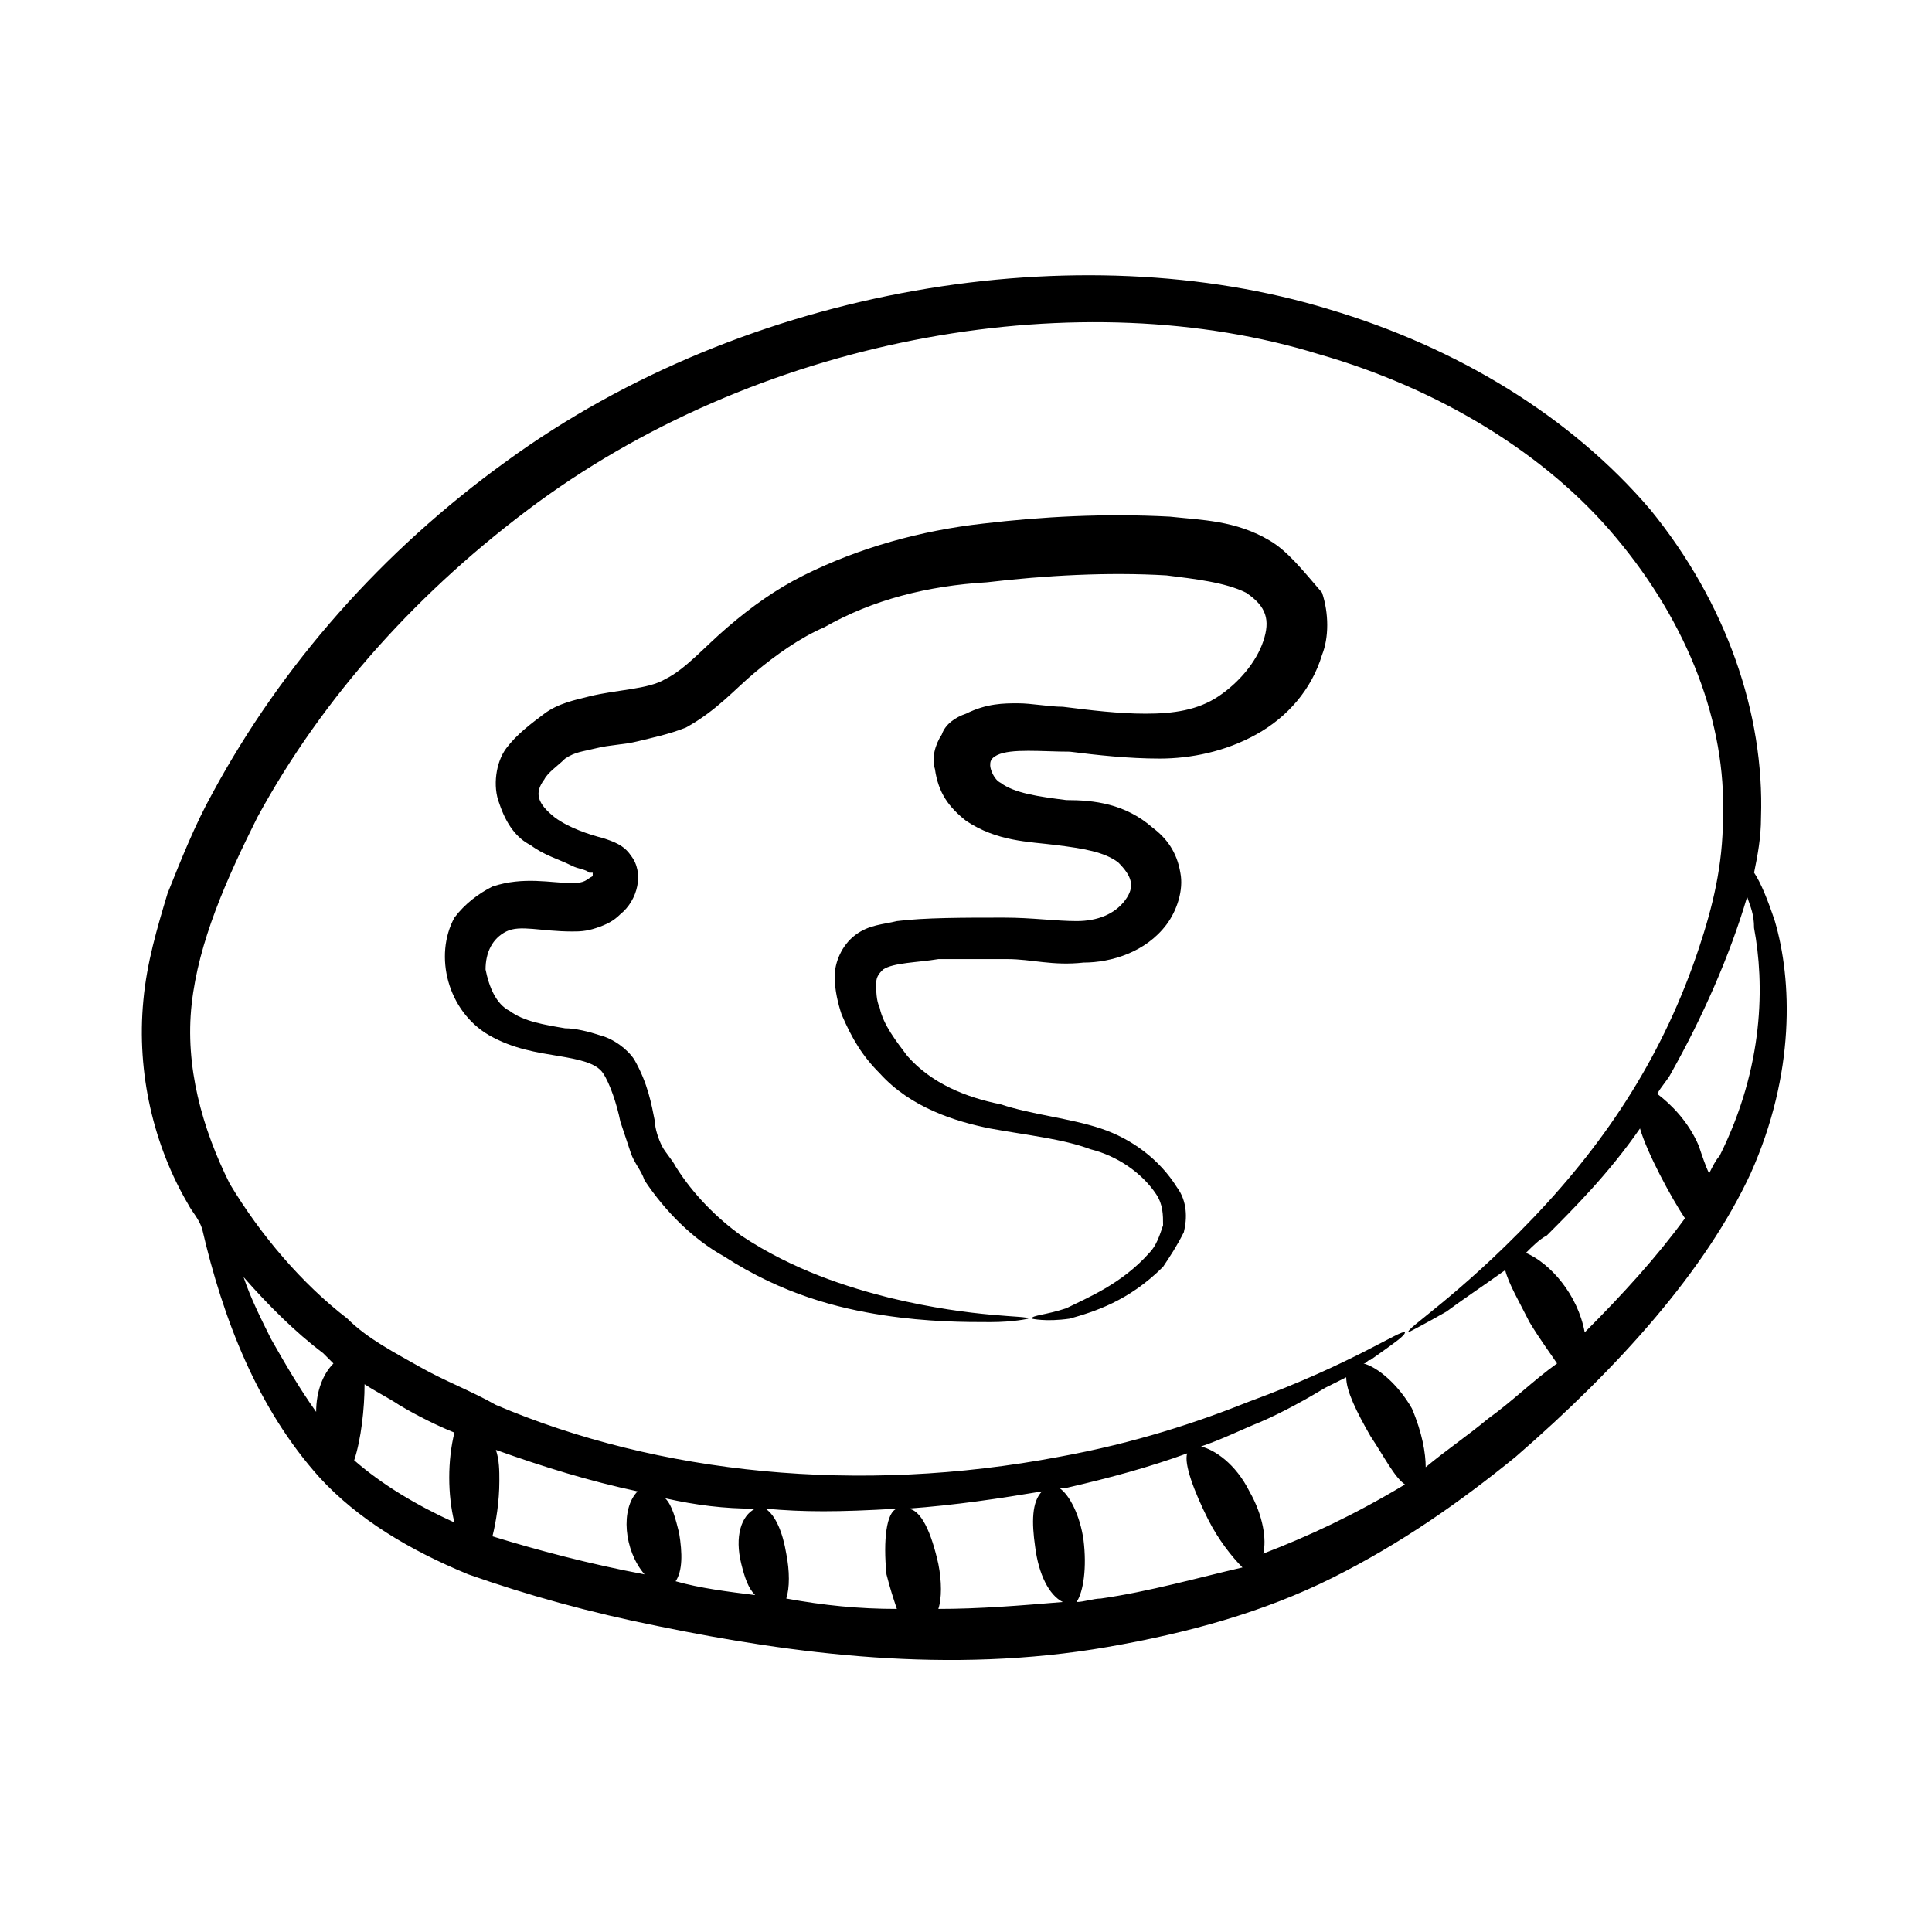
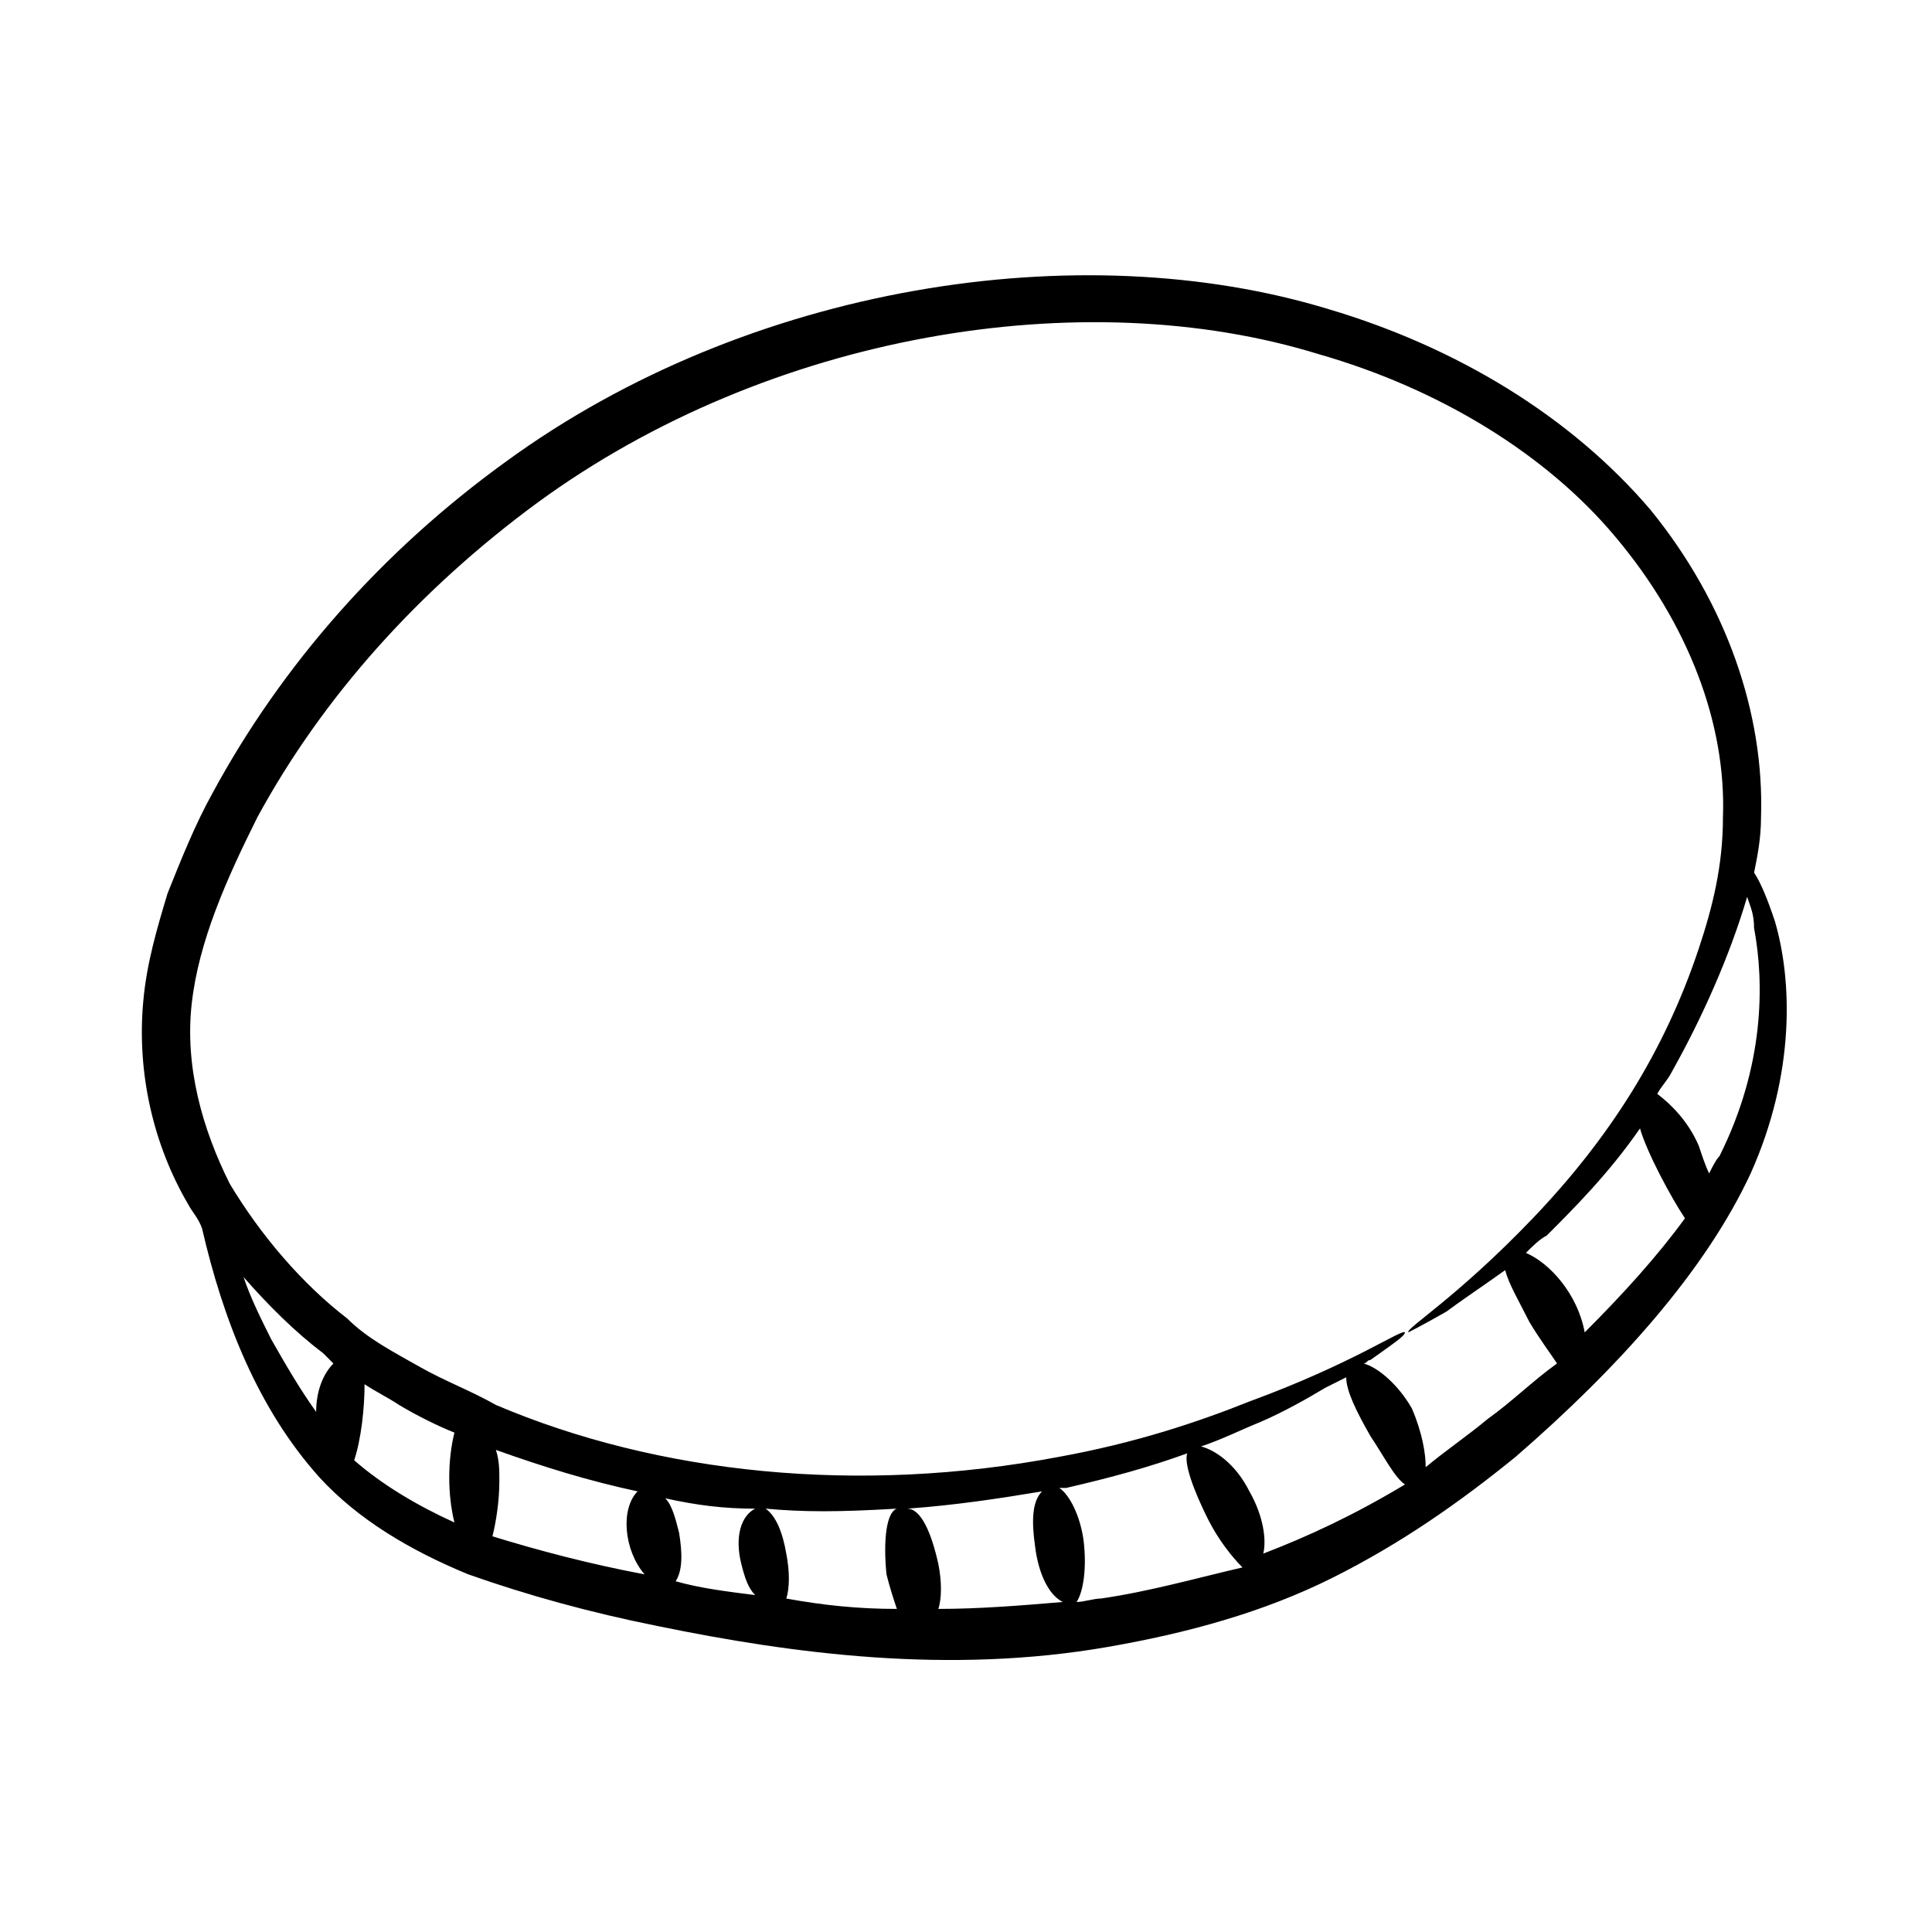
<svg xmlns="http://www.w3.org/2000/svg" fill="#000000" width="800px" height="800px" version="1.1" viewBox="144 144 512 512">
  <g>
    <path d="m614.35 388.09c-1.832-5.496-3.664-10.078-5.496-12.824 0.918-4.582 1.832-9.16 1.832-14.656 0.918-27.48-9.16-56.793-29.312-81.527-21.07-24.73-51.297-43.051-85.191-53.125-65.953-20.152-153.89-6.414-218.01 40.305-32.977 23.816-59.543 54.047-77.863 87.938-4.582 8.246-8.246 17.406-11.91 26.566-2.75 9.16-5.496 18.32-6.414 28.398-1.824 19.23 2.754 38.469 11.914 54.039 0.918 1.832 2.75 3.664 3.664 6.414 5.496 23.816 14.656 47.633 31.145 65.953 10.078 10.992 23.816 19.238 39.391 25.648 15.574 5.496 32.062 10.078 50.383 13.742 35.727 7.328 76.945 12.824 119.08 5.496 21.07-3.664 41.223-9.16 59.543-18.32 18.32-9.16 33.895-20.152 48.551-32.062 27.48-23.816 50.383-49.465 62.289-75.113 11.902-26.566 10.984-51.297 6.406-66.871zm-405.8 94.352c6.414 7.328 13.742 14.656 21.07 20.152l2.746 2.746c-2.75 2.75-4.582 7.328-4.582 12.824-4.582-6.414-8.246-12.824-11.91-19.238-2.742-5.492-5.492-10.988-7.324-16.484zm209.77 71.449c0.918 7.328 3.664 12.824 7.328 14.656-10.992 0.918-21.984 1.832-32.977 1.832 0.918-2.75 0.918-7.328 0-11.91-1.832-8.246-4.582-14.656-8.246-14.656 12.824-0.918 24.734-2.75 35.727-4.582-2.75 2.75-2.75 8.246-1.832 14.66zm-39.391 7.328c0.918 3.664 1.832 6.414 2.75 9.16-10.078 0-19.238-0.918-29.312-2.75 0.918-2.75 0.918-7.328 0-11.91-0.918-5.496-2.75-10.078-5.496-11.91 10.078 0.918 19.238 0.918 34.809 0-2.75 0.922-3.664 8.25-2.75 17.41zm-38.473-2.75c0.918 3.664 1.832 6.414 3.664 8.246-7.328-0.918-14.656-1.832-21.07-3.664 1.832-2.75 1.832-7.328 0.918-12.824-0.918-3.664-1.832-7.328-3.664-9.16 8.246 1.832 15.574 2.75 23.816 2.75-3.664 1.828-5.496 7.324-3.664 14.652zm-25.648 2.75c-14.656-2.75-28.398-6.414-40.305-10.078 0.918-3.664 1.832-9.16 1.832-14.656 0-2.75 0-5.496-0.918-8.246 12.824 4.582 24.734 8.246 37.559 10.992-4.578 4.582-3.664 15.574 1.832 21.988zm-50.379-13.742c-10.078-4.582-19.238-10.078-26.566-16.488 1.832-5.496 2.75-13.742 2.75-20.152 2.75 1.832 6.414 3.664 9.16 5.496 4.582 2.75 10.078 5.496 14.656 7.328-1.832 7.328-1.832 16.488 0 23.816zm171.29 20.152c-1.832 0-4.582 0.918-6.414 0.918 1.832-2.75 2.75-9.16 1.832-16.488-0.918-6.414-3.664-11.91-6.414-13.742h1.832c11.91-2.75 21.984-5.496 32.062-9.16-0.918 2.75 1.832 10.078 5.496 17.406 2.75 5.496 6.414 10.078 9.16 12.824-11.906 2.746-24.73 6.41-37.555 8.242zm43.055-11.906c0.918-3.664 0-10.078-3.664-16.488-3.664-7.328-9.16-10.992-12.824-11.91 5.496-1.832 10.992-4.582 15.574-6.414 6.414-2.75 12.824-6.414 17.406-9.16 1.832-0.918 3.664-1.832 5.496-2.75 0 3.664 2.75 9.16 6.414 15.574 3.664 5.496 6.414 10.992 9.16 12.824-13.746 8.246-25.656 13.742-37.562 18.324zm59.539-35.727c-5.496 4.582-10.992 8.246-16.488 12.824 0-3.664-0.918-9.16-3.664-15.574-3.664-6.414-9.16-10.992-12.824-11.91 0.918 0 0.918-0.918 1.832-0.918 6.414-4.582 9.16-6.414 9.16-7.328-0.918-0.918-13.742 8.246-41.223 18.32-13.742 5.496-30.23 10.992-50.383 14.656-53.129 10.078-106.26 4.582-149.31-13.742-6.414-3.664-13.742-6.414-20.152-10.078-6.414-3.664-13.742-7.328-19.238-12.824-11.91-9.16-22.902-21.984-31.145-35.727-7.328-14.656-11.91-31.145-10.078-47.633s9.16-32.977 17.406-49.465c17.406-32.062 43.055-60.457 74.199-83.359 61.375-44.887 144.73-58.625 207.02-39.391 32.062 9.16 60.457 26.566 78.777 48.551 19.238 22.902 29.312 49.465 28.398 74.199 0 12.824-2.75 23.816-6.414 34.809-9.16 27.48-23.816 50.383-43.969 71.449-20.152 21.07-33.895 29.312-32.977 30.23 0 0 3.664-1.832 10.078-5.496 3.664-2.75 9.16-6.414 15.574-10.992 0.918 3.664 3.664 8.246 6.414 13.742 2.75 4.582 5.496 8.246 7.328 10.992-6.41 4.59-11.906 10.086-18.32 14.664zm25.648-22.898c-1.832-10.078-9.16-18.32-15.574-21.07 1.832-1.832 3.664-3.664 5.496-4.582 7.328-7.328 16.488-16.488 24.734-28.398 1.832 6.414 8.246 18.32 11.91 23.816-7.328 10.082-16.488 20.156-26.566 30.234zm32.977-42.137c-0.918-1.832-1.832-4.582-2.75-7.328-2.75-6.414-7.328-10.992-10.992-13.742 0.918-1.832 2.75-3.664 3.664-5.496 8.246-14.656 15.574-31.145 20.152-46.719 0.918 2.75 1.832 4.582 1.832 8.246 2.75 14.656 2.75 36.641-9.16 60.457-0.914 0.918-1.828 2.75-2.746 4.582z" />
-     <path d="m480.61 287.33c-9.16-5.496-18.32-5.496-26.566-6.414-17.406-0.918-33.895 0-49.465 1.832-16.488 1.832-32.977 6.414-47.633 13.742-7.328 3.664-13.742 8.246-20.152 13.742-6.414 5.496-10.992 10.992-16.488 13.742-4.582 2.75-12.824 2.75-20.152 4.582-3.664 0.918-8.246 1.832-11.91 4.582-3.664 2.75-7.328 5.496-10.078 9.16s-3.664 10.078-1.832 14.656c1.832 5.496 4.582 9.16 8.246 10.992 3.664 2.75 7.328 3.664 10.992 5.496 1.832 0.918 3.664 0.918 4.582 1.832h0.918v0.918c-1.832 0.918-1.832 1.832-5.496 1.832-5.496 0-12.824-1.832-21.07 0.918-3.664 1.832-7.328 4.582-10.078 8.246-5.496 10.078-1.832 24.734 9.16 31.145 6.414 3.664 12.824 4.582 18.32 5.496 5.496 0.918 10.078 1.832 11.91 4.582 1.832 2.75 3.664 8.246 4.582 12.824 0.918 2.75 1.832 5.496 2.75 8.246 0.918 2.75 2.75 4.582 3.664 7.328 5.496 8.246 12.824 15.574 21.07 20.152 15.574 10.078 30.23 13.742 42.137 15.574 11.91 1.832 21.984 1.832 28.398 1.832 6.414 0 10.078-0.918 10.078-0.918 0-0.918-13.742 0-36.641-5.496-10.992-2.75-25.648-7.328-39.391-16.488-6.414-4.582-12.824-10.992-17.406-18.32-0.918-1.832-2.75-3.664-3.664-5.496-0.918-1.832-1.832-4.582-1.832-6.414-0.918-4.582-1.832-10.078-5.496-16.488-1.832-2.75-5.496-5.496-9.16-6.414-2.75-0.918-6.414-1.832-9.16-1.832-5.496-0.918-10.992-1.832-14.656-4.582-3.664-1.832-5.496-6.414-6.414-10.992 0-4.582 1.832-8.246 5.496-10.078 3.664-1.832 9.16 0 17.406 0 1.832 0 3.664 0 6.414-0.918 2.75-0.918 4.582-1.832 6.414-3.664 4.582-3.664 6.414-10.992 2.75-15.574-1.832-2.75-4.582-3.664-7.328-4.582-3.664-0.918-9.16-2.75-12.824-5.496-4.582-3.664-5.496-6.414-2.75-10.078 0.918-1.832 3.664-3.664 5.496-5.496 2.75-1.832 4.582-1.832 8.246-2.75 3.664-0.918 7.328-0.918 10.992-1.832 3.664-0.918 8.246-1.832 12.824-3.664 8.246-4.582 12.824-10.078 18.32-14.656 5.496-4.582 11.91-9.16 18.32-11.91 12.824-7.328 27.48-10.992 43.055-11.91 15.574-1.832 32.062-2.75 47.633-1.832 7.328 0.918 15.574 1.832 21.07 4.582 5.496 3.664 6.414 7.328 4.582 12.824s-6.414 10.992-11.91 14.656c-5.496 3.664-11.91 4.582-19.238 4.582s-14.656-0.918-21.984-1.832c-3.664 0-8.246-0.918-11.91-0.918s-8.246 0-13.742 2.75c-2.75 0.918-5.496 2.75-6.414 5.496-1.832 2.75-2.75 6.414-1.832 9.16 0.918 6.414 3.664 10.078 8.246 13.742 8.246 5.496 16.488 5.496 23.816 6.414 7.328 0.918 12.824 1.832 16.488 4.582 3.664 3.664 4.582 6.414 1.832 10.078-2.75 3.664-7.328 5.496-12.824 5.496-5.496 0-11.91-0.918-19.238-0.918-10.992 0-21.07 0-28.398 0.918-3.664 0.918-7.328 0.918-10.992 3.664-3.664 2.75-5.496 7.328-5.496 10.992 0 3.664 0.918 7.328 1.832 10.078 2.75 6.414 5.496 10.992 10.078 15.574 8.246 9.16 20.152 12.824 29.312 14.656 10.078 1.832 19.238 2.75 26.566 5.496 7.328 1.832 13.742 6.414 17.406 11.91 1.832 2.75 1.832 5.496 1.832 8.246-0.918 2.75-1.832 5.496-3.664 7.328-7.328 8.246-16.488 11.91-21.984 14.656-5.496 1.832-9.16 1.832-9.16 2.75 0 0 3.664 0.918 10.078 0 6.414-1.832 15.574-4.582 24.734-13.742 1.832-2.75 3.664-5.496 5.496-9.16 0.918-3.664 0.918-8.246-1.832-11.91-4.582-7.328-11.91-12.824-20.152-15.574-8.246-2.75-18.32-3.664-26.566-6.414-9.16-1.832-18.32-5.496-24.734-12.824-2.75-3.664-6.414-8.246-7.328-12.824-0.918-1.832-0.918-4.582-0.918-6.414 0-1.832 0.918-2.75 1.832-3.664 2.75-1.832 9.16-1.832 14.656-2.75h18.32c6.414 0 11.91 1.832 20.152 0.918 7.328 0 16.488-2.75 21.984-10.078 2.75-3.664 4.582-9.16 3.664-13.742-0.918-5.496-3.664-9.16-7.328-11.91-7.328-6.414-15.574-7.328-22.902-7.328-7.328-0.918-13.742-1.832-17.406-4.582-1.832-0.918-2.75-3.664-2.75-4.582 0-0.918 0-1.832 1.832-2.75 3.664-1.832 11.91-0.918 19.238-0.918 7.328 0.918 15.574 1.832 23.816 1.832 8.246 0 17.406-1.832 25.648-6.414 8.246-4.582 14.656-11.91 17.406-21.07 1.832-4.582 1.832-10.992 0-16.488-5.504-6.402-9.168-10.98-13.746-13.73z" />
  </g>
</svg>